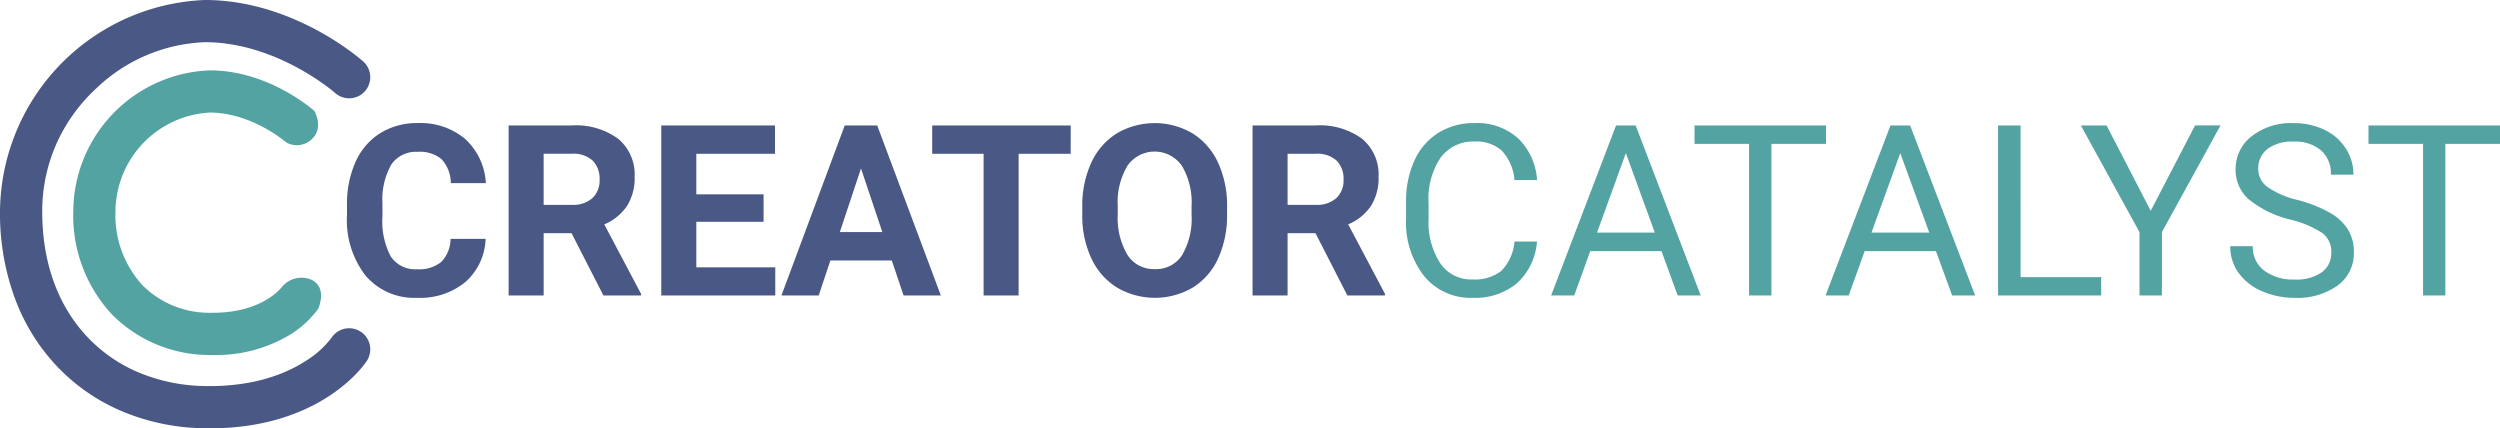
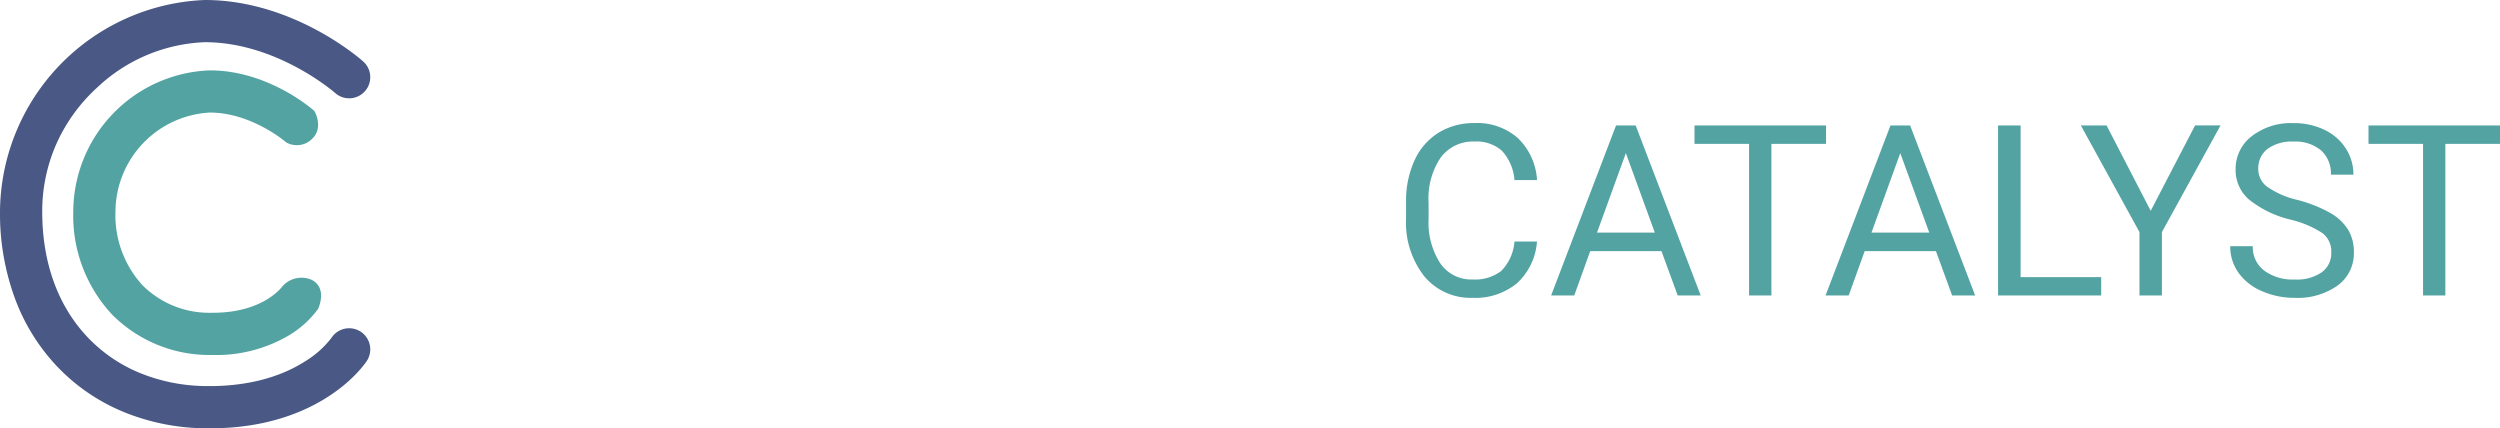
<svg xmlns="http://www.w3.org/2000/svg" width="829.524" height="142.124" viewBox="0 0 829.524 142.124">
  <g id="CreatorCatalyst_Logo_WhiteBG" transform="translate(-18 -8.5)">
    <path id="Path_3183" data-name="Path 3183" d="M186.207,59.235A20.765,20.765,0,0,1,179.6,73.049a21.652,21.652,0,0,1-14.781,4.864,19.883,19.883,0,0,1-16.023-7.169,28.841,28.841,0,0,1-6.025-19.186V46.137A32.157,32.157,0,0,1,145.578,32.3a21,21,0,0,1,7.963-9.166,22.179,22.179,0,0,1,11.938-3.2,20.382,20.382,0,0,1,14.426,5.018,21,21,0,0,1,6.317,13.9h-7.484a16.133,16.133,0,0,0-4.2-9.766,12.749,12.749,0,0,0-9.066-3.03,13.315,13.315,0,0,0-11.179,5.27,24.182,24.182,0,0,0-4.051,15V51.8A24.864,24.864,0,0,0,154.08,66.4a12.4,12.4,0,0,0,10.738,5.425,14.327,14.327,0,0,0,9.515-2.81,15.593,15.593,0,0,0,4.406-9.785Zm41.31,3.177H203.879l-5.311,14.727H190.9l21.543-56.42h6.511l21.584,56.42H232.9Zm-21.393-6.133h19.183L215.7,29.9Zm76-29.438H263.994v50.3h-7.413V26.84h-18.1V20.718h43.64Zm36.462,35.574H294.947l-5.311,14.724h-7.675l21.547-56.42h6.512L331.6,77.138h-7.637Zm-21.39-6.136h19.179L306.751,29.9Zm49.485,14.776h26.738v6.083H339.2V20.715h7.48Zm43.168-22.011L404.57,20.713h8.445L393.567,56.1V77.138h-7.443V56.1L366.672,20.715H375.2Zm46.46,2.946a34.991,34.991,0,0,1-13.932-6.763,12.914,12.914,0,0,1-4.357-9.9,13.636,13.636,0,0,1,5.326-11.018,21.18,21.18,0,0,1,13.853-4.36A23.118,23.118,0,0,1,447.563,22.2a17.061,17.061,0,0,1,7.054,6.2,15.858,15.858,0,0,1,2.5,8.641h-7.476A10.263,10.263,0,0,0,446.381,29a13.26,13.26,0,0,0-9.178-2.925,13.564,13.564,0,0,0-8.584,2.421,8.073,8.073,0,0,0-3.082,6.723,7.282,7.282,0,0,0,2.932,5.826,28.723,28.723,0,0,0,9.971,4.36,46.04,46.04,0,0,1,11.015,4.36,16.7,16.7,0,0,1,5.891,5.561,14.212,14.212,0,0,1,1.919,7.479,13.179,13.179,0,0,1-5.348,10.986,22.816,22.816,0,0,1-14.3,4.126,26.508,26.508,0,0,1-10.876-2.225,18.267,18.267,0,0,1-7.772-6.1,14.918,14.918,0,0,1-2.73-8.8h7.48a9.7,9.7,0,0,0,3.777,8.079,15.9,15.9,0,0,0,10.095,2.964,14.628,14.628,0,0,0,9.029-2.4,7.81,7.81,0,0,0,3.145-6.558,7.639,7.639,0,0,0-2.906-6.414A33.485,33.485,0,0,0,436.305,51.989ZM505.748,26.84H487.616v50.3h-7.4V26.84h-18.1V20.718h43.636Z" transform="translate(341.776 29.406)" fill="#53a3a3" />
-     <path id="Path_3184" data-name="Path 3184" d="M94.818,58.342a19.966,19.966,0,0,1-6.724,14.339,23.607,23.607,0,0,1-15.986,5.231,21.232,21.232,0,0,1-17.069-7.3,29.953,29.953,0,0,1-6.22-20.055V47.1a33.82,33.82,0,0,1,2.867-14.328,21.491,21.491,0,0,1,8.195-9.514A22.96,22.96,0,0,1,72.264,19.94,23,23,0,0,1,88,25.171a21.455,21.455,0,0,1,6.9,14.69H83.268a11.784,11.784,0,0,0-3.043-7.925,11.264,11.264,0,0,0-7.964-2.46,9.876,9.876,0,0,0-8.7,4.163,23.349,23.349,0,0,0-2.977,12.933v4.255a24.987,24.987,0,0,0,2.77,13.378A9.706,9.706,0,0,0,72.1,68.428a11.476,11.476,0,0,0,8.041-2.461,11.115,11.115,0,0,0,3.043-7.607Zm28.52-1.86h-9.263V77.138H102.452V20.714h20.962a23.7,23.7,0,0,1,15.422,4.46,15.381,15.381,0,0,1,5.425,12.591,17.358,17.358,0,0,1-2.5,9.63,17.05,17.05,0,0,1-7.573,6.144l12.206,23.056v.543H133.918Zm-9.263-9.415h9.378a9.6,9.6,0,0,0,6.781-2.227,7.965,7.965,0,0,0,2.4-6.138,8.526,8.526,0,0,0-2.272-6.3,9.418,9.418,0,0,0-6.957-2.287h-9.333Zm72.968,5.619H164.73V67.8h26.2v9.339H153.1V20.714h37.743v9.418H164.73V43.579h22.321Zm42.549,12.827H209.21l-3.874,11.624H192.975l21-56.421H224.75l21.119,56.421H233.506ZM212.347,56.1h14.108l-7.083-21.12Zm76.6-25.97H271.676V77.138H260.052V30.132H243V20.714h45.959ZM340.834,50.2a34.043,34.043,0,0,1-2.947,14.609,22.156,22.156,0,0,1-8.419,9.693,24.9,24.9,0,0,1-25.089.039,22.412,22.412,0,0,1-8.527-9.63,33.117,33.117,0,0,1-3.056-14.4V47.726a33.871,33.871,0,0,1,3-14.666,22.37,22.37,0,0,1,8.486-9.727,24.865,24.865,0,0,1,25.074,0,22.369,22.369,0,0,1,8.486,9.727,33.819,33.819,0,0,1,3,14.63Zm-11.781-2.557a23.742,23.742,0,0,0-3.175-13.486,11.008,11.008,0,0,0-18.1-.058,23.46,23.46,0,0,0-3.216,13.35V50.2a24.064,24.064,0,0,0,3.19,13.418,10.327,10.327,0,0,0,9.145,4.766,10.233,10.233,0,0,0,8.991-4.593,23.893,23.893,0,0,0,3.175-13.378Zm41.13,8.84h-9.264V77.138H349.294V20.714h20.963a23.708,23.708,0,0,1,15.424,4.46,15.375,15.375,0,0,1,5.423,12.591,17.371,17.371,0,0,1-2.5,9.63,17.068,17.068,0,0,1-7.574,6.144l12.2,23.056v.543H380.76Zm-9.264-9.417h9.38a9.606,9.606,0,0,0,6.781-2.227,7.959,7.959,0,0,0,2.4-6.141,8.5,8.5,0,0,0-2.27-6.291,9.415,9.415,0,0,0-6.957-2.287h-9.335Z" transform="translate(84.315 29.406)" fill="#495884" />
    <path id="Path_3185" data-name="Path 3185" d="M87.621,151.124c-.585,0-1.173,0-1.768-.016a73.186,73.186,0,0,1-26.9-5.446,64.062,64.062,0,0,1-21.665-14.716,66.143,66.143,0,0,1-14.242-22.683A81.5,81.5,0,0,1,18,79.3,70.8,70.8,0,0,1,85.979,9c29.38,0,51.609,19.569,52.543,20.4a7,7,0,1,1-9.336,10.438c-.178-.157-19.275-16.836-43.2-16.836A55.043,55.043,0,0,0,50.1,38.178,56.4,56.4,0,0,0,37.085,55.912a55.1,55.1,0,0,0-5.071,23.383c0,17.012,5.312,31.505,15.359,41.92a50.137,50.137,0,0,0,16.962,11.508A59.253,59.253,0,0,0,86.107,137.1c9.04.163,22.135-1.136,33.189-8.242a31.912,31.912,0,0,0,8.672-7.731,7,7,0,0,1,11.773,7.586C139.144,129.643,124.869,151.124,87.621,151.124Z" transform="translate(0 -0.5)" fill="#495884" />
    <path id="Path_3186" data-name="Path 3186" d="M70.81,109.684H69.677A45.505,45.505,0,0,1,37.356,96.23,48.092,48.092,0,0,1,24.518,61.994,47.054,47.054,0,0,1,69.8,15.243c19.438,0,34.1,12.925,34.727,13.473,0,0,3.248,5.53-.839,9.326a7.182,7.182,0,0,1-8.5,1.112l.018.016c-.113-.1-11.424-9.924-25.409-9.924A33.076,33.076,0,0,0,38.521,61.981,34.4,34.4,0,0,0,47.44,86.492a31.2,31.2,0,0,0,22.494,9.182h.9c16.789,0,22.953-8.573,23.213-8.946l-.068.1a8.44,8.44,0,0,1,9.706-2.051c5.323,2.783,2.059,9.638,2.059,9.638a33.578,33.578,0,0,1-8.861,8.268A47.506,47.506,0,0,1,70.81,109.684Z" transform="translate(17.795 16.606)" fill="#53a3a3" />
  </g>
</svg>